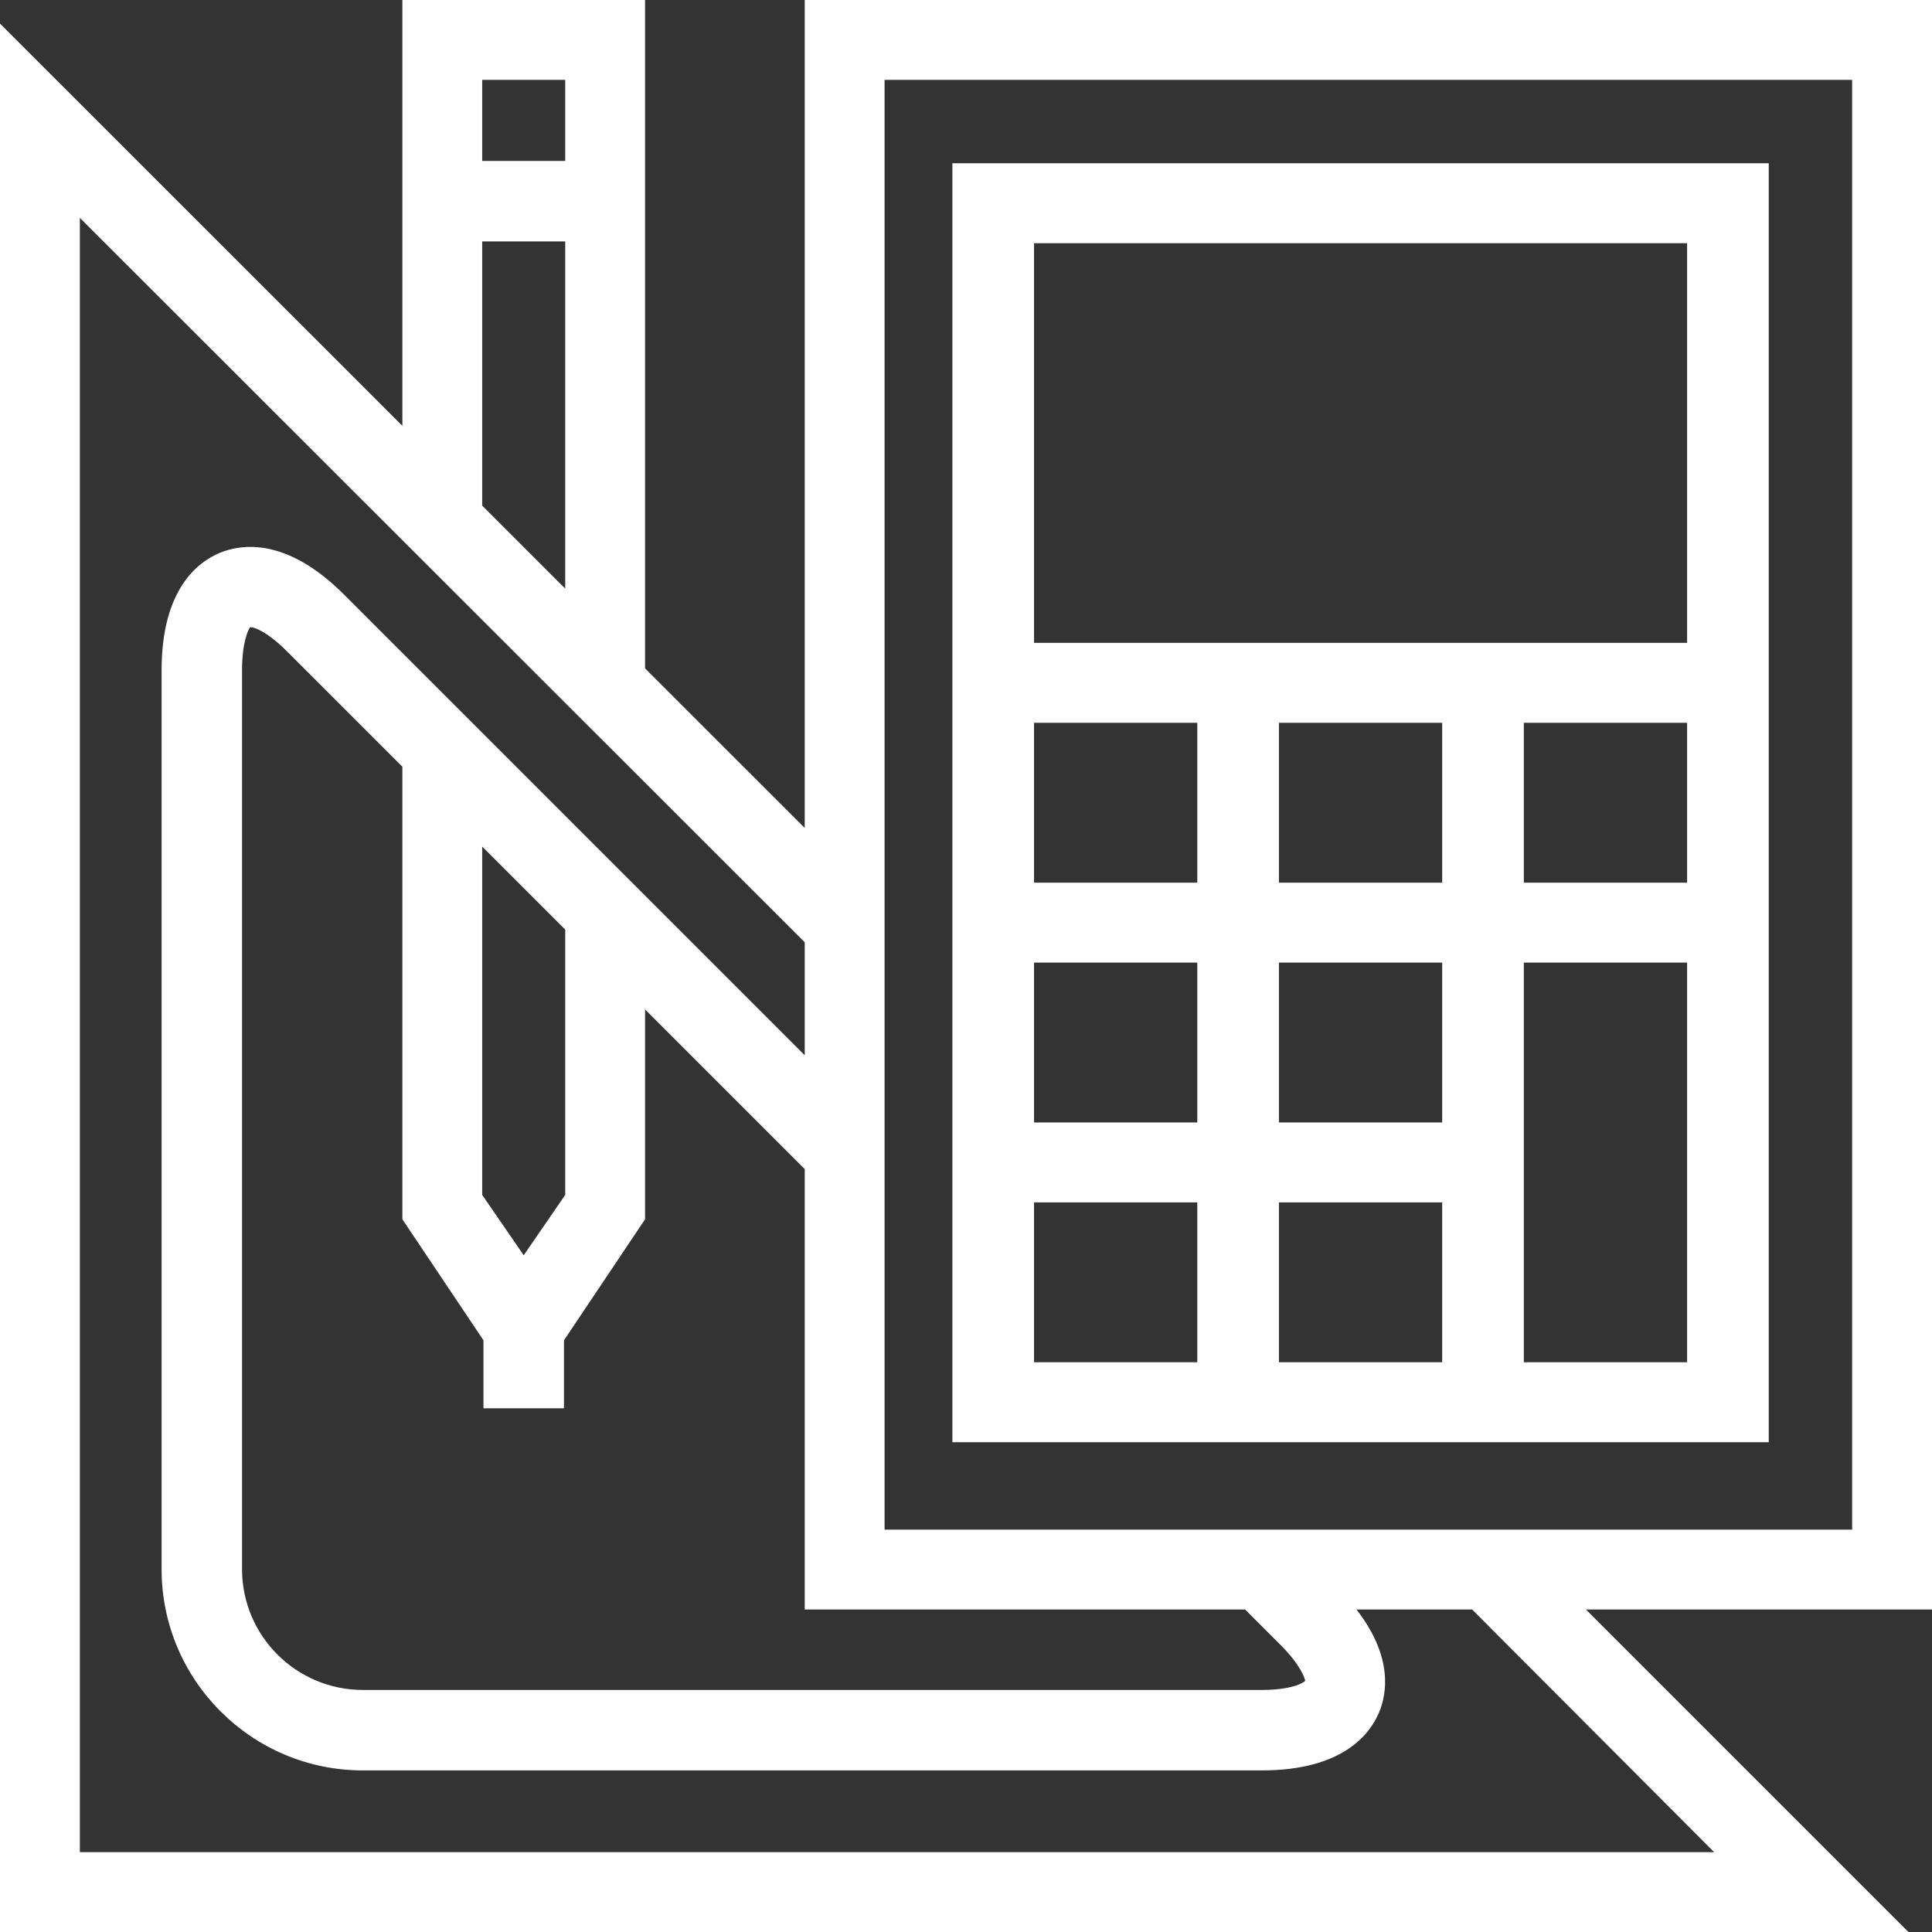
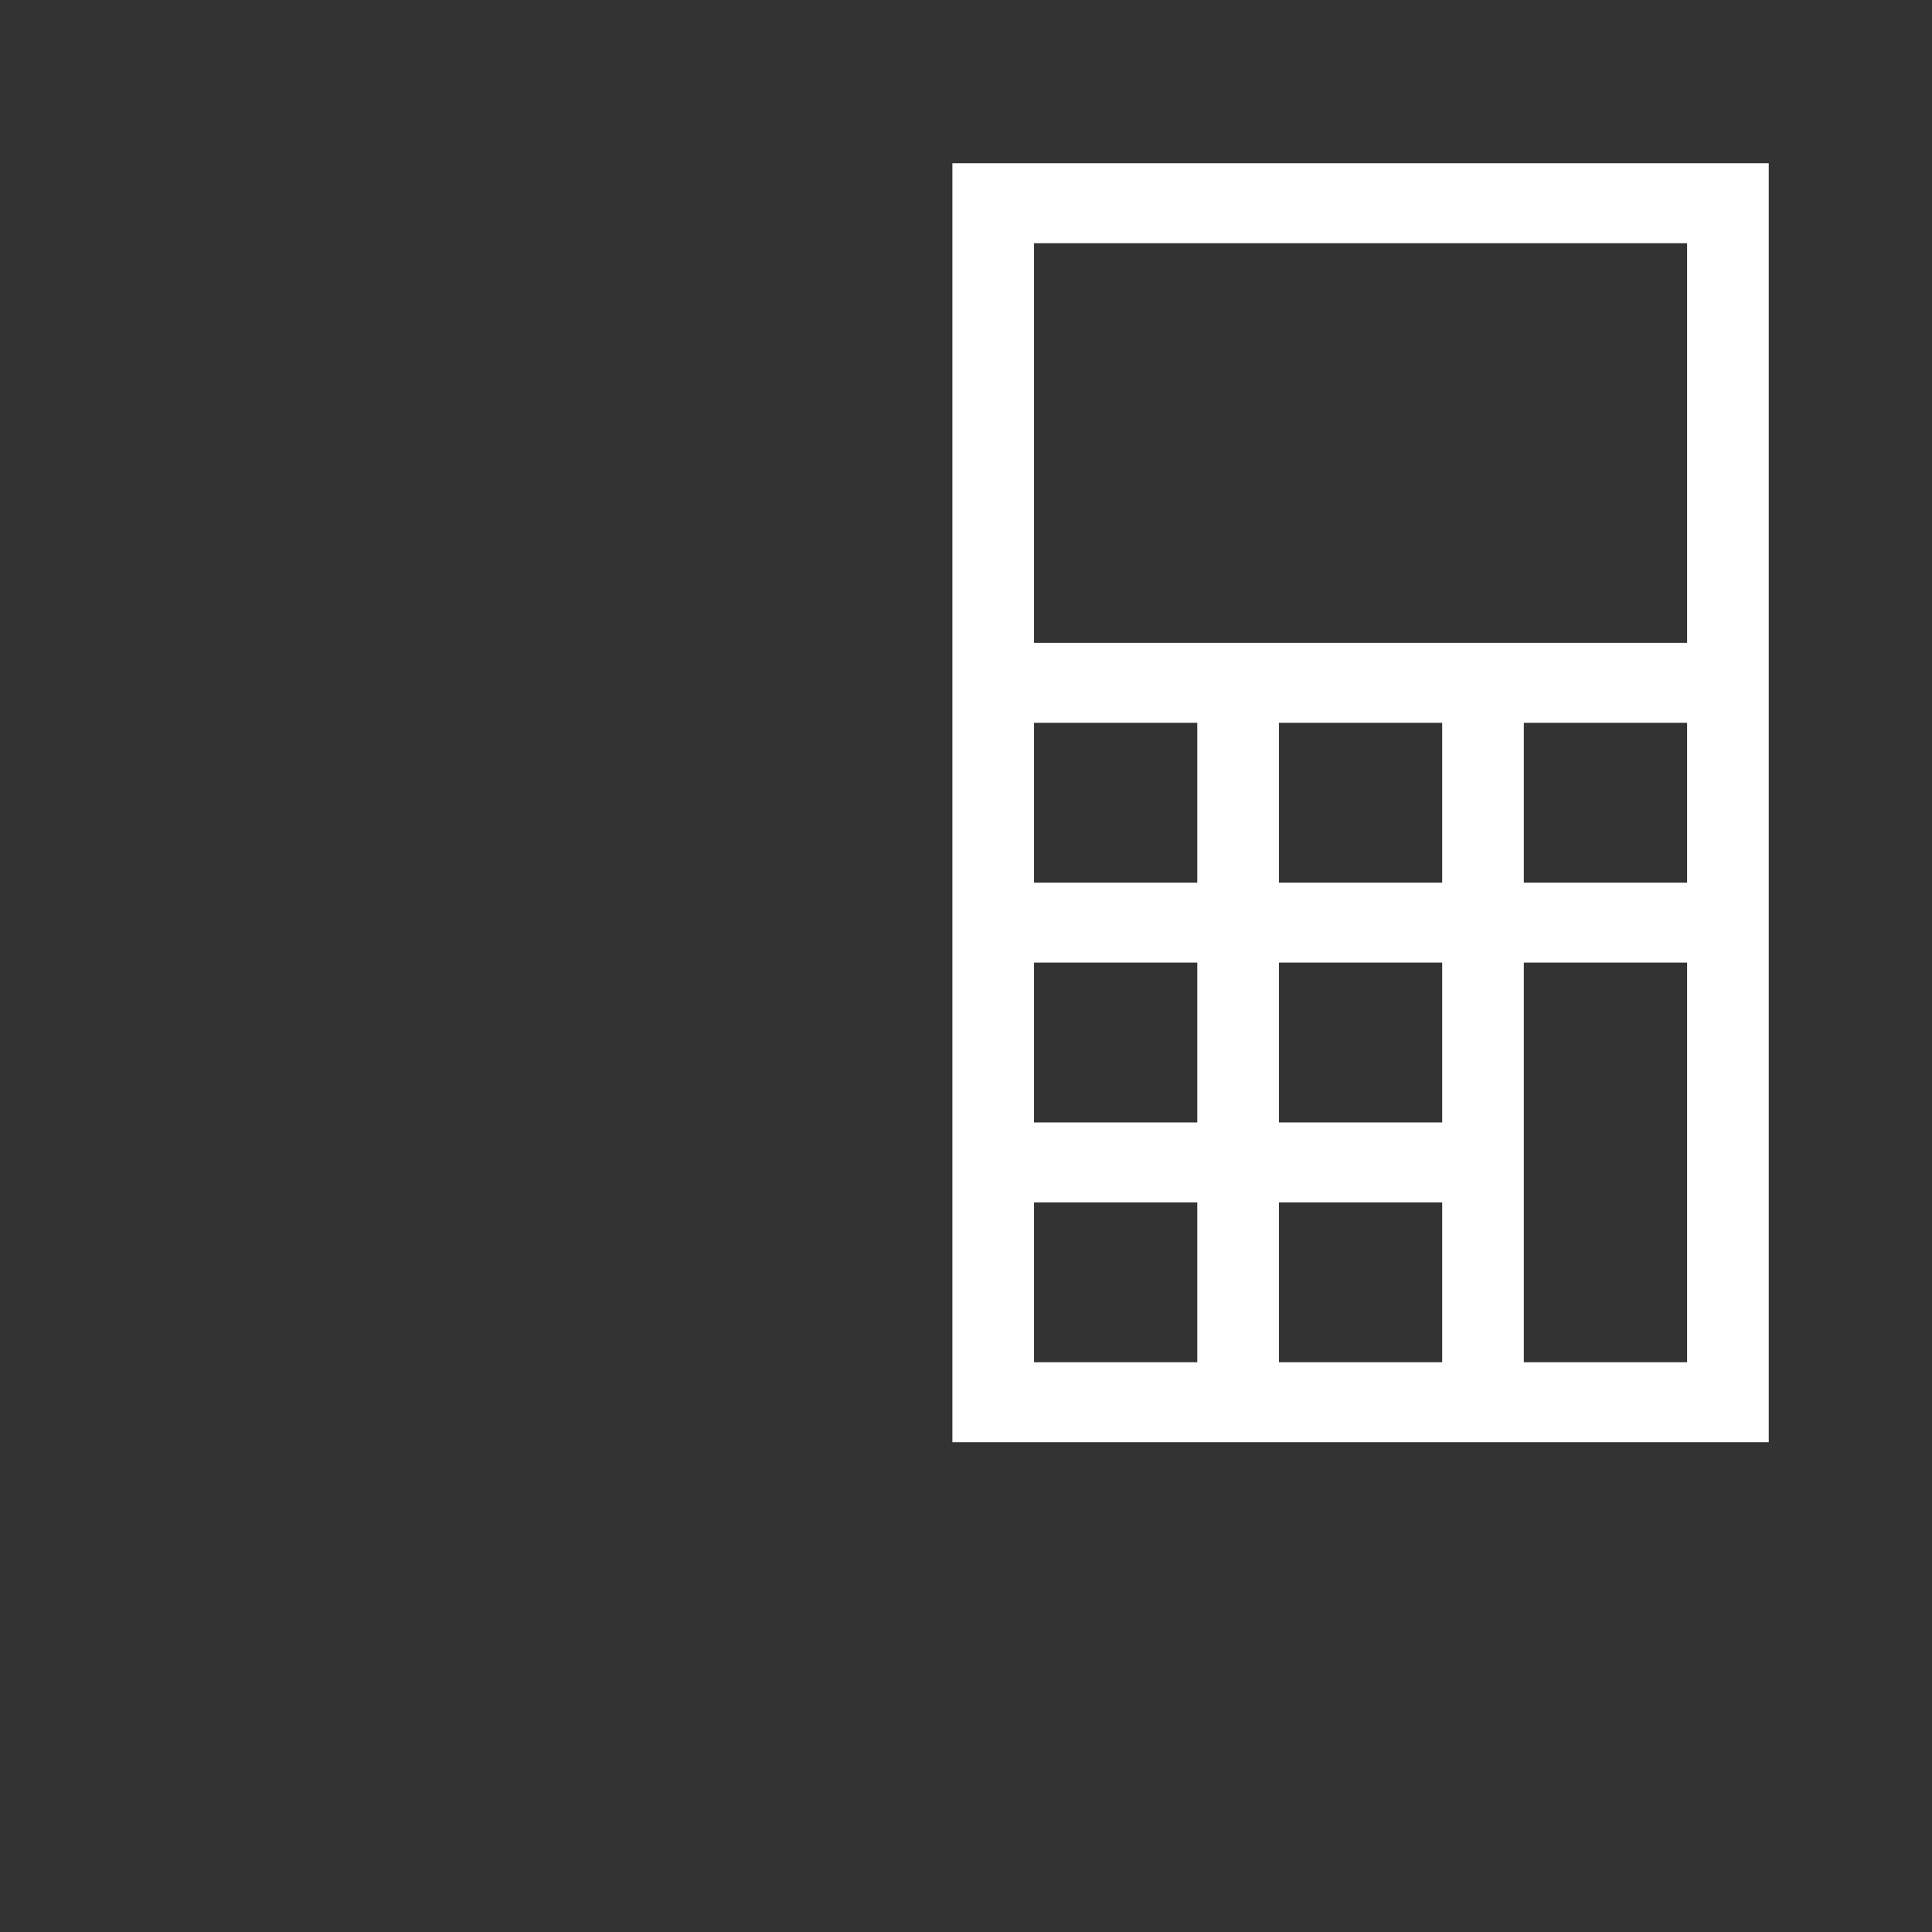
<svg xmlns="http://www.w3.org/2000/svg" width="70px" height="70px" viewBox="0 0 70 70" version="1.1">
  <rect x="0" y="0" width="70" height="70" fill="#333333" stroke="none" />
  <title>icon-consultation-1</title>
  <desc>Created with Sketch.</desc>
  <defs />
  <g id="pages-desktop" stroke="none" stroke-width="1" fill="none" fill-rule="evenodd">
    <g id="Capabilities-p1" transform="translate(-329, -413)" fill="#FFFFFF">
      <g id="Group-15" transform="translate(285, 413)">
        <g id="Group-5">
          <g id="icon-consultation-1" transform="translate(44, 0)">
-             <path d="M32.05,55.421 L67.107,55.421 L67.107,2.893 L32.05,2.893 L32.05,55.421 Z M62.107,67.107 L2.893,67.107 L2.893,7.893 L29.157,34.14 L29.157,38.235 L12.467,21.545 C10.389,19.465 8.755,19.705 7.966,20.03 C7.177,20.356 5.855,21.342 5.855,24.284 L5.855,56.856 C5.855,60.875 9.125,64.145 13.144,64.145 L45.716,64.145 C48.657,64.145 49.644,62.823 49.97,62.034 C50.255,61.348 50.471,60.019 49.147,58.314 L53.336,58.314 L62.107,67.107 Z M17.471,8.747 L20.479,8.747 L20.479,21.326 L17.471,18.318 L17.471,8.747 Z M17.471,5.831 L20.479,5.831 L20.479,2.893 L17.471,2.893 L17.471,5.831 Z M18.975,45.481 L17.471,43.294 L17.471,30.672 L20.479,33.68 L20.479,43.294 L18.975,45.481 Z M45.112,58.314 L46.393,59.595 C47.147,60.35 47.281,60.833 47.289,60.897 C47.22,60.983 46.783,61.23 45.716,61.23 L13.144,61.23 C10.732,61.23 8.77,59.268 8.77,56.856 L8.77,24.284 C8.77,23.216 9.017,22.78 9.058,22.73 C9.152,22.698 9.65,22.85 10.405,23.606 L14.579,27.779 L14.579,44.177 L17.517,48.562 L17.517,51.025 L20.433,51.025 L20.433,48.562 L23.372,44.177 L23.372,36.573 L29.157,42.358 L29.157,58.314 L45.112,58.314 Z M70,0 L29.157,0 L29.157,30 L23.372,24.217 L23.372,0 L14.579,0 L14.579,15.427 L0,0.854 L0,70 L69.146,70 L57.46,58.314 L70,58.314 L70,0 Z" id="Fill-1" />
            <path d="M55.211,49.357 L61.127,49.357 L61.127,34.877 L55.211,34.877 L55.211,49.357 Z M37.465,49.357 L43.38,49.357 L43.38,43.565 L37.465,43.565 L37.465,49.357 Z M55.211,31.981 L61.127,31.981 L61.127,26.188 L55.211,26.188 L55.211,31.981 Z M46.338,31.981 L52.253,31.981 L52.253,26.188 L46.338,26.188 L46.338,31.981 Z M37.465,31.981 L43.38,31.981 L43.38,26.188 L37.465,26.188 L37.465,31.981 Z M37.465,40.669 L43.38,40.669 L43.38,34.877 L37.465,34.877 L37.465,40.669 Z M46.338,40.669 L52.253,40.669 L52.253,34.877 L46.338,34.877 L46.338,40.669 Z M46.338,49.357 L52.253,49.357 L52.253,43.565 L46.338,43.565 L46.338,49.357 Z M37.465,23.292 L61.127,23.292 L61.127,8.812 L37.465,8.812 L37.465,23.292 Z M34.507,52.254 L64.085,52.254 L64.085,5.915 L34.507,5.915 L34.507,52.254 Z" id="Fill-3" />
          </g>
        </g>
      </g>
    </g>
  </g>
</svg>